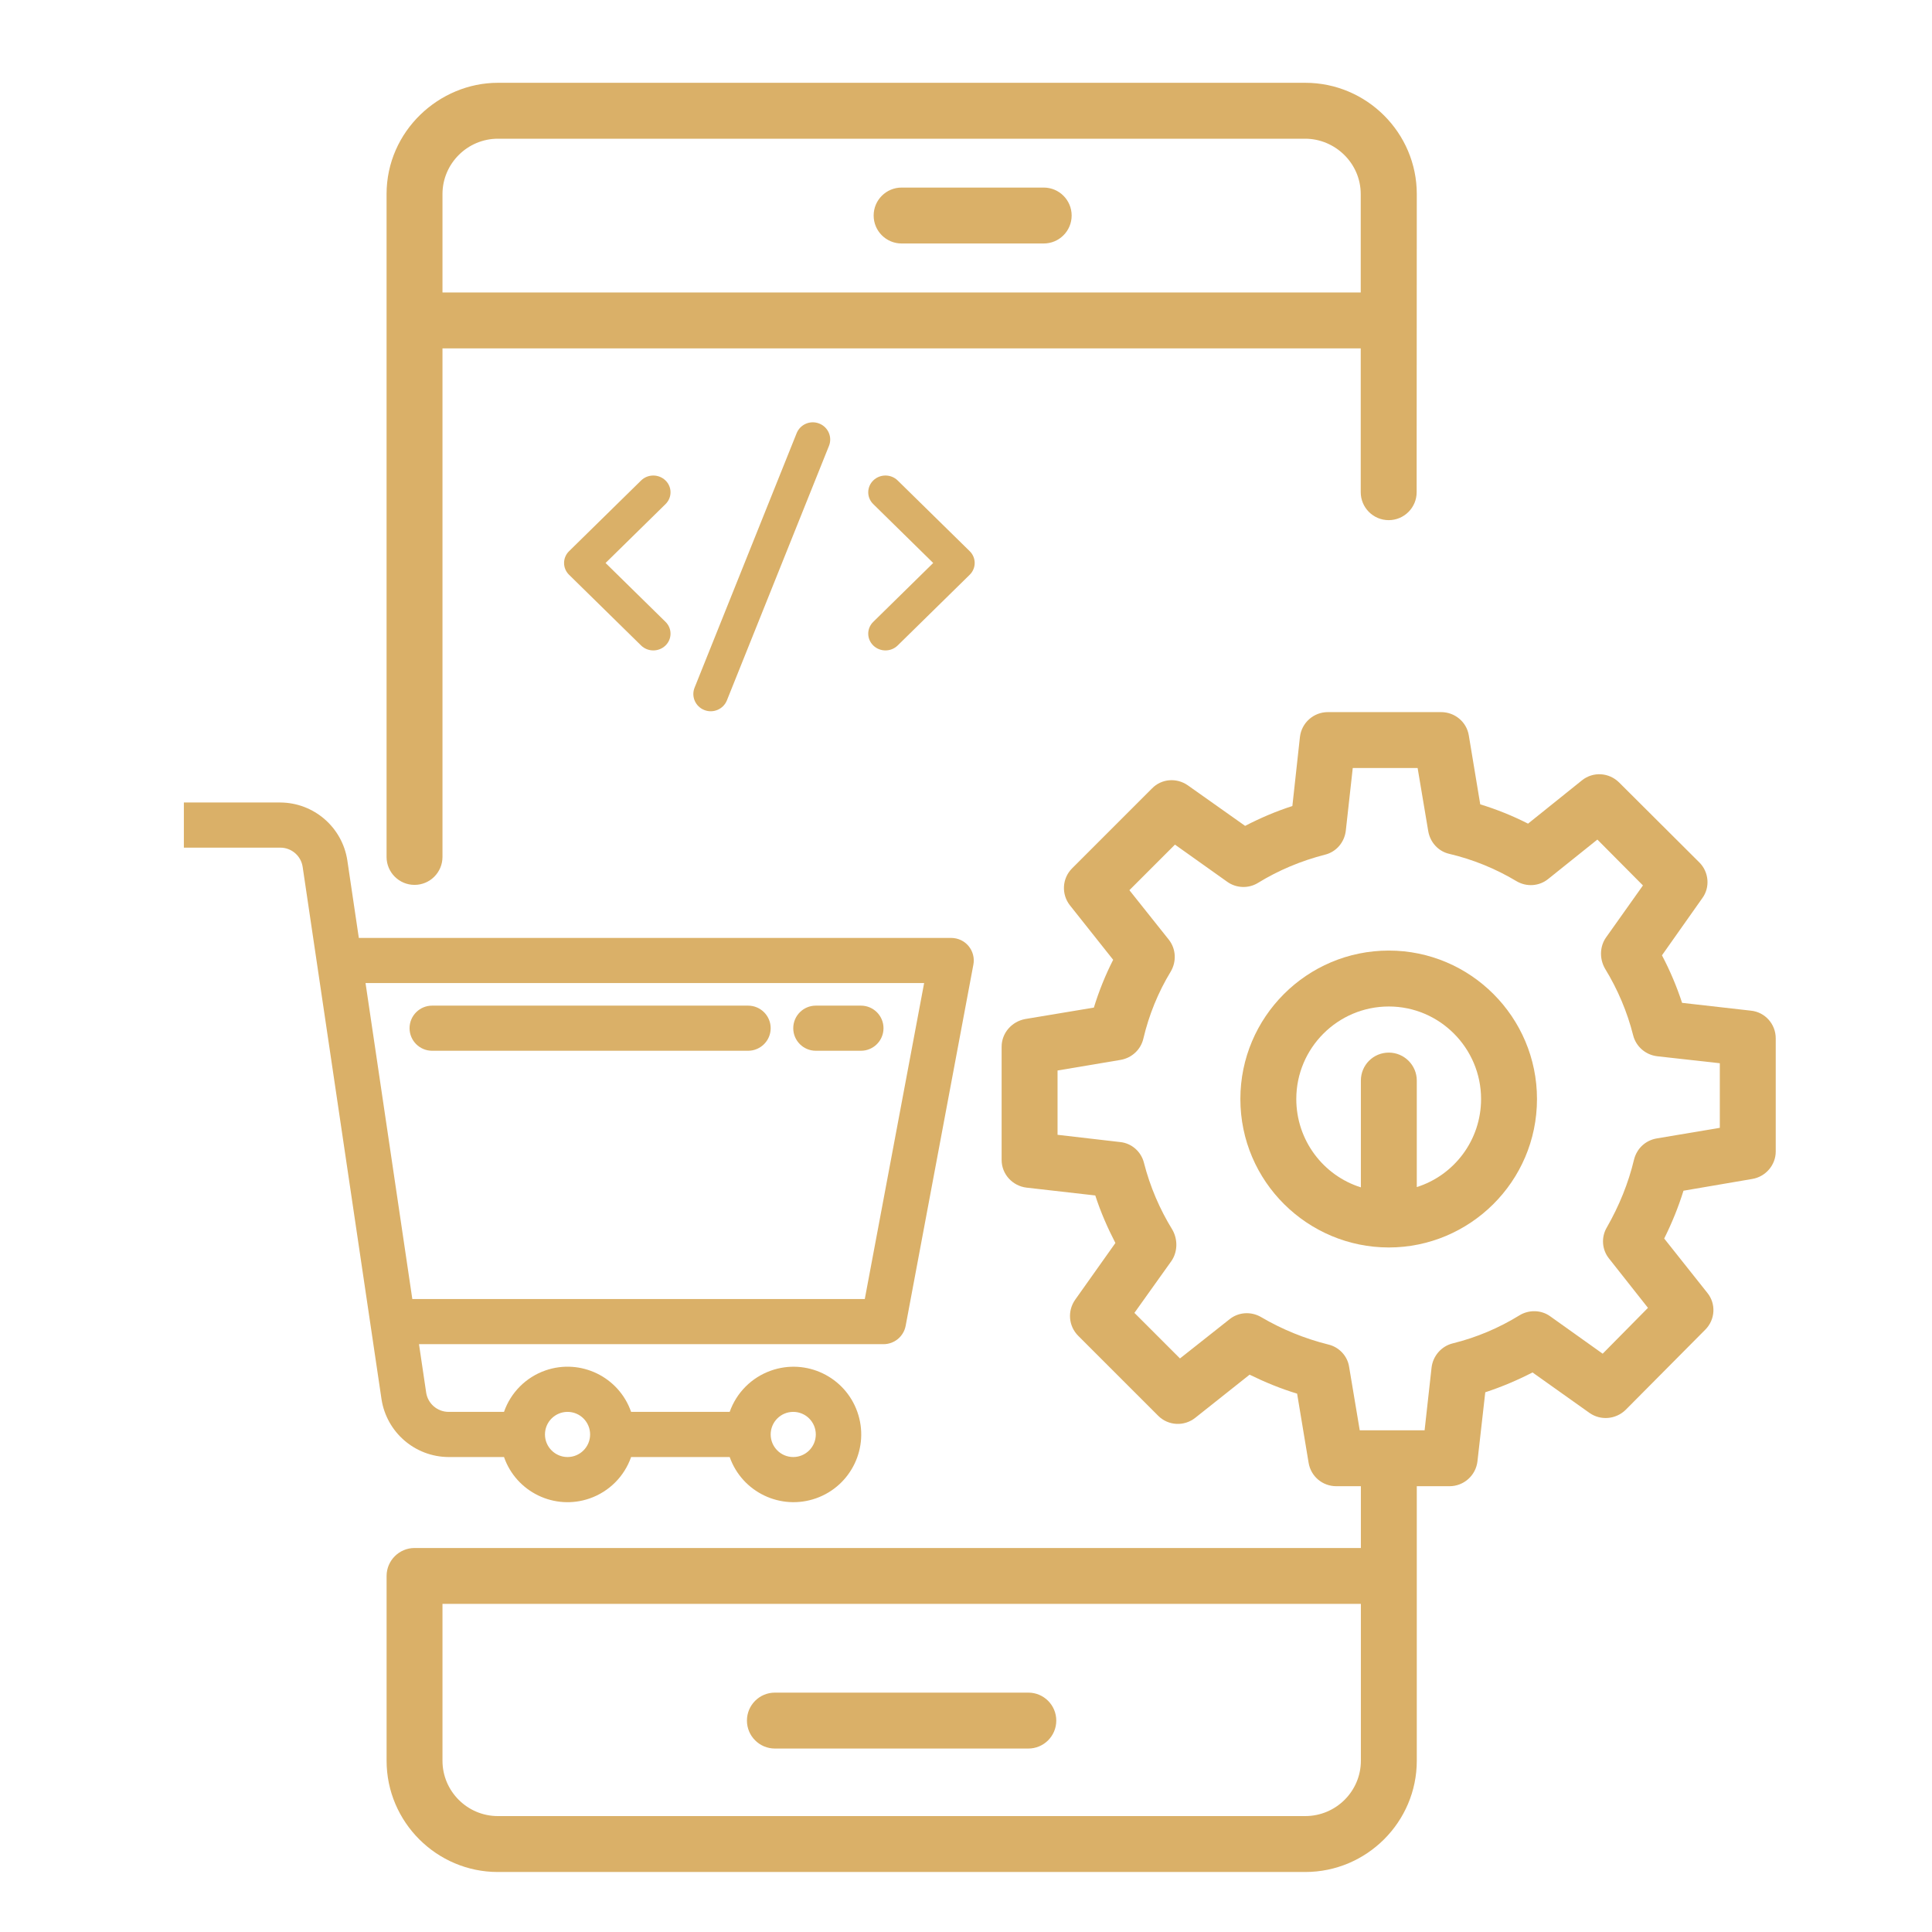
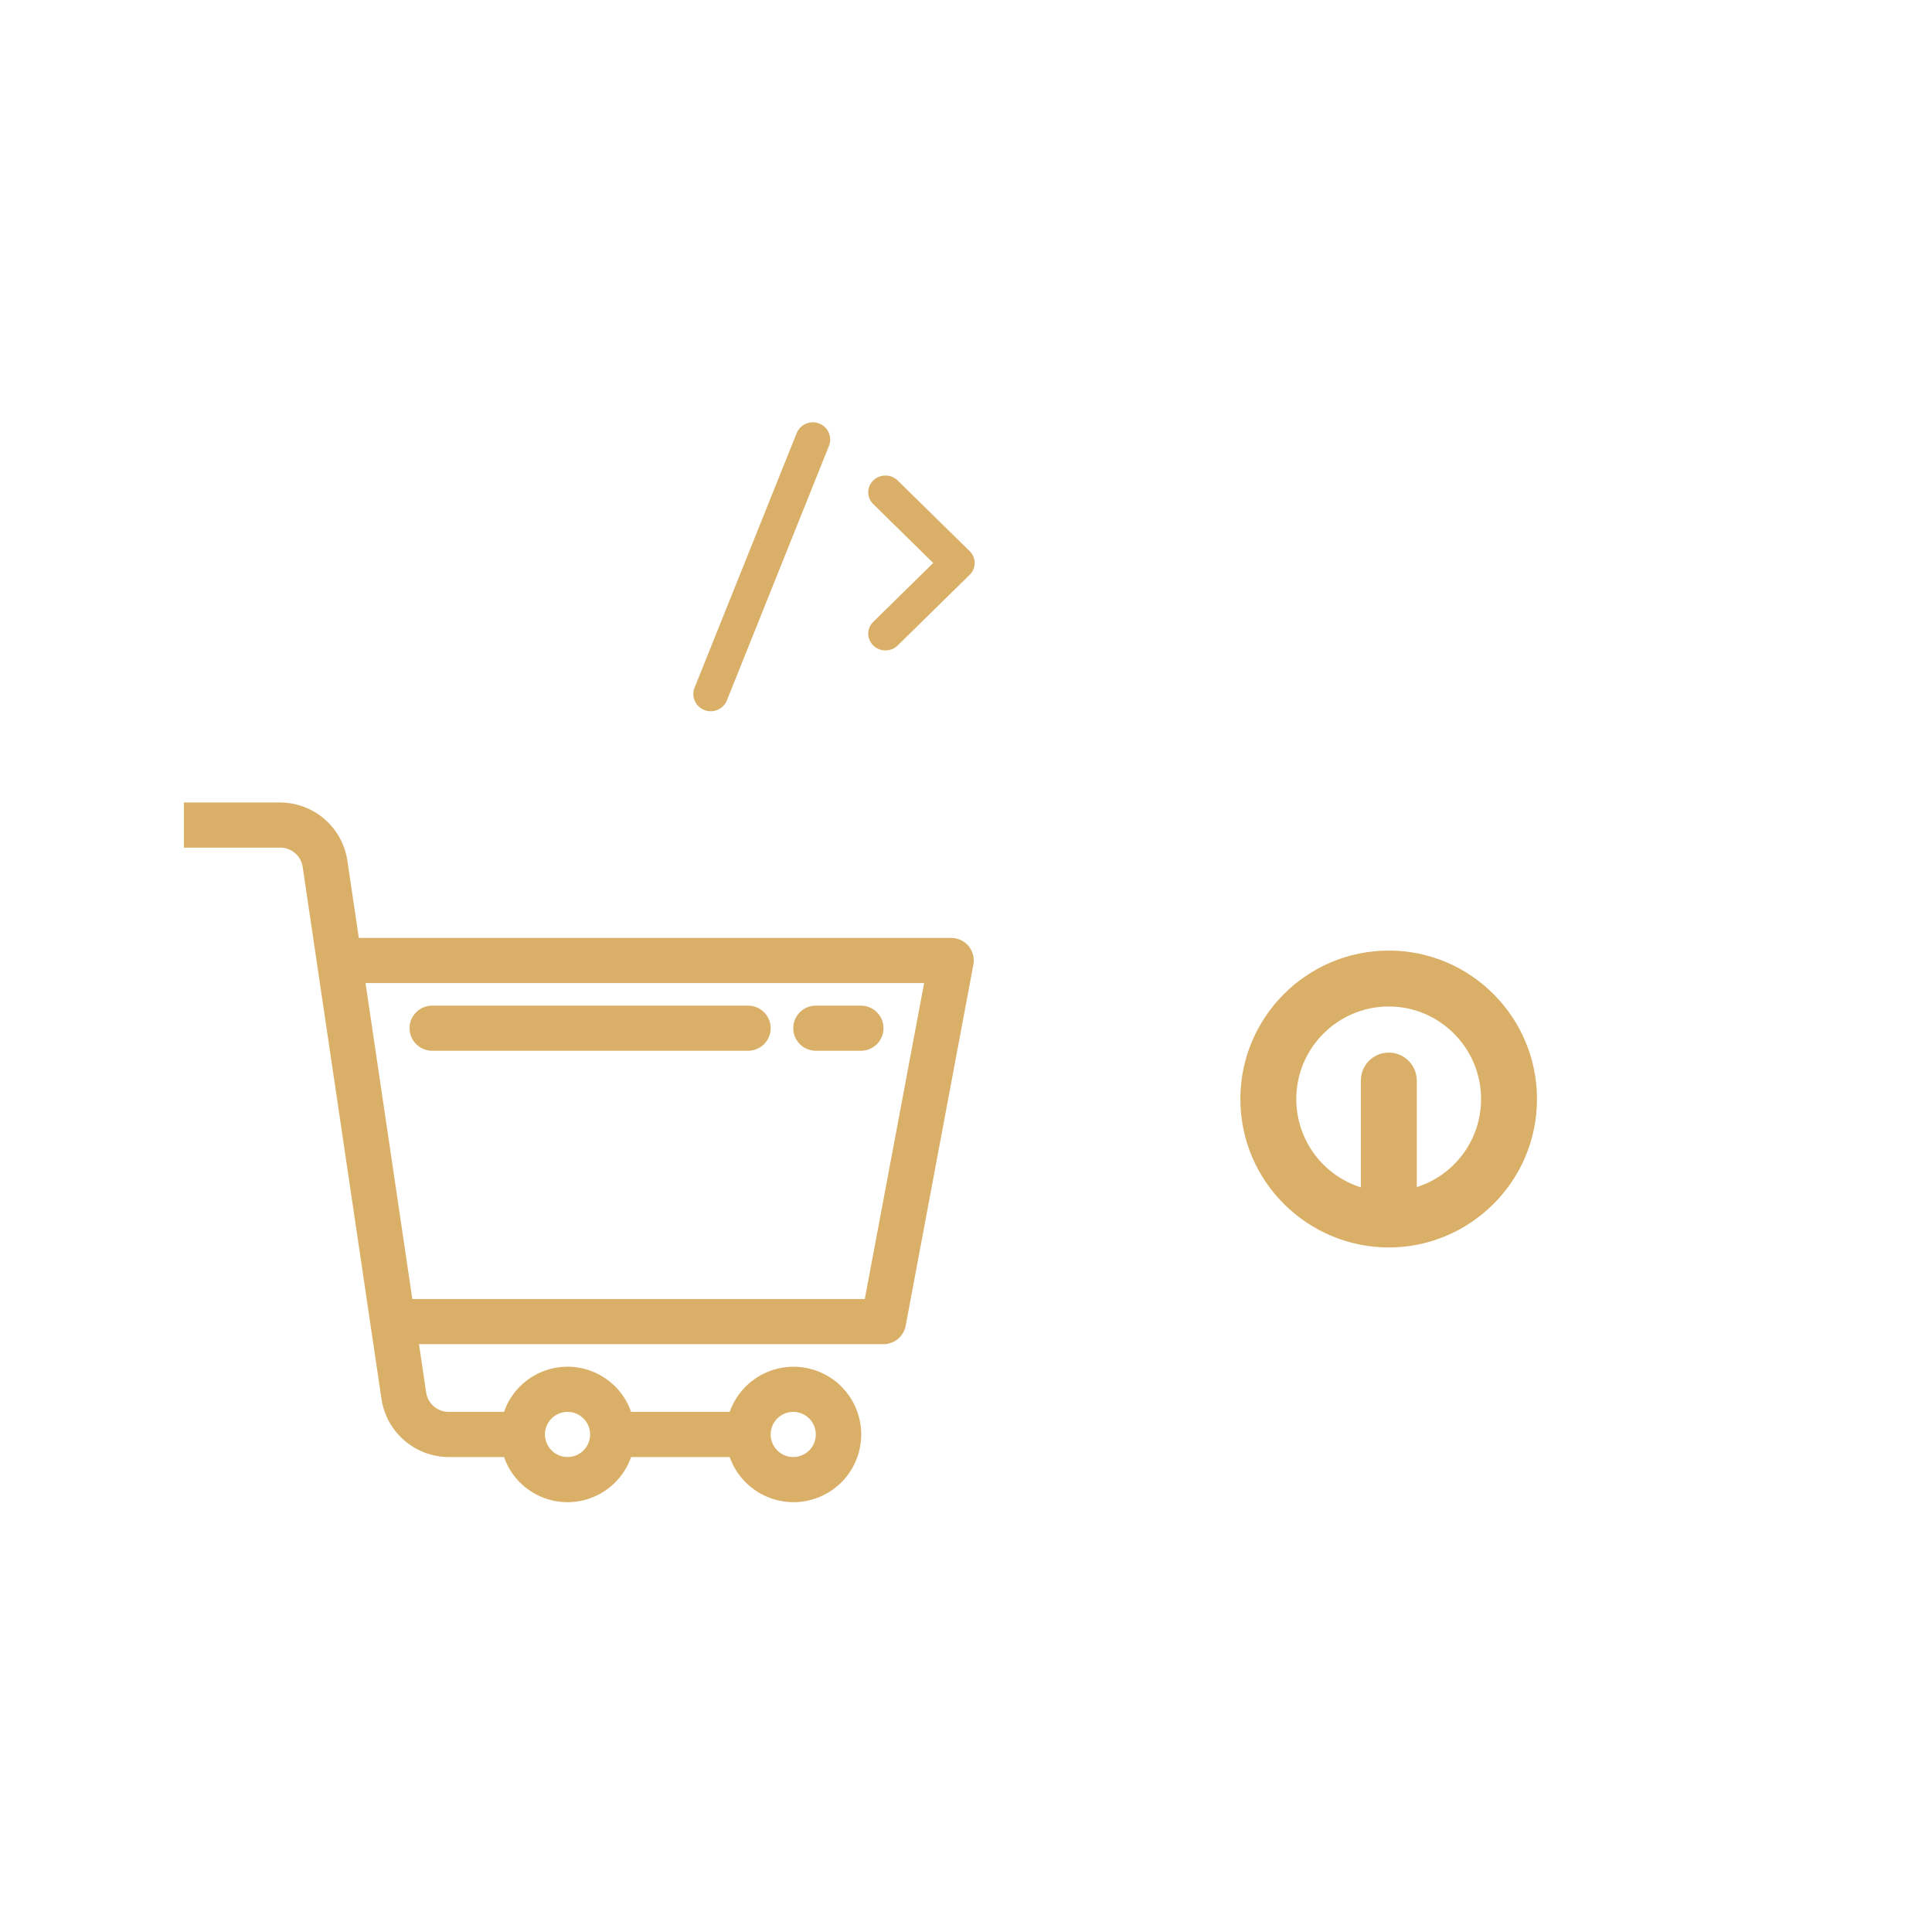
<svg xmlns="http://www.w3.org/2000/svg" width="70" height="70" viewBox="0 0 70 70" fill="none">
-   <path d="M32.667 8.822H37.815C38.375 8.822 38.828 8.369 38.828 7.809C38.828 7.25 38.375 6.796 37.815 6.796H32.667C32.108 6.796 31.654 7.25 31.654 7.809C31.654 8.369 32.108 8.822 32.667 8.822Z" fill="#DAB068" />
-   <path d="M28.076 63.353H37.258C37.818 63.353 38.271 62.899 38.271 62.34C38.271 61.781 37.818 61.327 37.258 61.327H28.076C27.516 61.327 27.063 61.781 27.063 62.34C27.063 62.899 27.516 63.353 28.076 63.353Z" fill="#DAB068" />
-   <path d="M15.019 32.061C15.578 32.061 16.032 31.607 16.032 31.048V12.623H49.302V17.833C49.302 18.392 49.756 18.846 50.315 18.846C50.874 18.846 51.328 18.392 51.328 17.833C51.328 16.614 51.326 21.572 51.333 7.031C51.333 4.814 49.519 3 47.294 3H47.291H18.04H18.038C15.921 3 14.006 4.742 14.006 7.034V31.048C14.006 31.607 14.46 32.061 15.019 32.061ZM47.291 5.026C48.361 5.026 49.302 5.902 49.302 7.034V10.597H16.032V7.031C16.032 5.927 16.937 5.026 18.04 5.026H47.291Z" fill="#DAB068" />
  <path d="M31.643 23.39C31.886 23.625 32.281 23.626 32.525 23.386L35.134 20.825C35.375 20.588 35.375 20.207 35.134 19.97L32.525 17.409C32.283 17.171 31.888 17.169 31.643 17.405C31.398 17.641 31.396 18.026 31.639 18.264L33.812 20.398L31.639 22.532C31.396 22.77 31.398 23.154 31.643 23.39Z" fill="#DAB068" />
-   <path d="M24.11 17.406C23.865 17.169 23.469 17.171 23.227 17.41L20.618 19.971C20.377 20.207 20.377 20.589 20.618 20.825L23.227 23.386C23.469 23.624 23.864 23.627 24.11 23.39C24.355 23.154 24.356 22.77 24.114 22.532L21.941 20.398L24.114 18.264C24.356 18.026 24.355 17.642 24.11 17.406Z" fill="#DAB068" />
  <path d="M28.864 15.695L25.166 24.915C25.037 25.236 25.195 25.599 25.519 25.726C25.84 25.853 26.208 25.698 26.337 25.376L30.035 16.156C30.164 15.836 30.006 15.473 29.683 15.346C29.358 15.217 28.993 15.375 28.864 15.695Z" fill="#DAB068" />
  <path d="M50.32 34.441C47.352 34.441 44.941 36.852 44.941 39.819C44.941 42.815 47.384 45.198 50.32 45.198C53.243 45.198 55.688 42.82 55.688 39.819C55.688 36.852 53.277 34.441 50.32 34.441ZM51.333 43.01V39.151C51.333 38.594 50.877 38.138 50.32 38.138C49.752 38.138 49.307 38.594 49.307 39.151V43.02C47.949 42.595 46.967 41.318 46.967 39.819C46.967 37.976 48.466 36.467 50.32 36.467C52.163 36.467 53.662 37.976 53.662 39.819C53.662 41.318 52.68 42.585 51.333 43.01Z" fill="#DAB068" />
-   <path d="M63.437 36.618L60.945 36.335C60.753 35.747 60.51 35.17 60.216 34.613L61.674 32.547C61.968 32.152 61.917 31.595 61.573 31.25L58.666 28.353C58.301 27.988 57.724 27.948 57.319 28.272L55.364 29.842C54.807 29.558 54.229 29.326 53.632 29.143L53.217 26.641C53.136 26.155 52.71 25.801 52.214 25.801H48.111C47.595 25.801 47.159 26.186 47.099 26.702L46.825 29.204C46.227 29.396 45.66 29.64 45.113 29.923L43.037 28.454C42.632 28.171 42.085 28.211 41.74 28.566L38.843 31.463C38.479 31.828 38.448 32.405 38.772 32.81L40.332 34.775C40.049 35.332 39.816 35.91 39.633 36.507L37.142 36.922C36.656 37.014 36.291 37.429 36.291 37.925V42.028C36.291 42.544 36.686 42.969 37.192 43.03L39.684 43.314C39.877 43.911 40.13 44.489 40.413 45.036L38.955 47.092C38.671 47.497 38.712 48.044 39.066 48.399L41.963 51.296C42.328 51.66 42.905 51.691 43.31 51.367L45.275 49.807C45.832 50.08 46.4 50.313 46.997 50.495L47.413 52.997C47.494 53.494 47.919 53.848 48.415 53.848H49.307V56.087H15.02C14.463 56.087 14.007 56.542 14.007 57.1C14.007 57.257 14.007 64.05 14.007 63.795C14.007 66.013 15.82 67.826 18.038 67.826H47.291C49.519 67.826 51.333 66.013 51.333 63.795C51.333 63.3 51.333 53.358 51.333 53.848H52.518C53.034 53.848 53.47 53.463 53.531 52.947L53.814 50.445C54.402 50.252 54.979 50.009 55.526 49.726L57.592 51.194C57.998 51.478 58.544 51.427 58.899 51.083L61.786 48.176C62.15 47.811 62.181 47.234 61.857 46.839L60.297 44.874C60.58 44.307 60.813 43.729 60.996 43.142L63.487 42.716C63.974 42.635 64.338 42.21 64.338 41.724V37.621C64.338 37.105 63.953 36.669 63.437 36.618ZM49.307 63.795C49.307 64.899 48.405 65.8 47.291 65.8H18.038C16.934 65.8 16.032 64.899 16.032 63.795C16.032 63.577 16.032 58.008 16.032 58.112H49.307L49.307 63.795ZM62.312 40.863L60.023 41.248C59.618 41.319 59.304 41.612 59.203 42.017C59 42.868 58.666 43.689 58.22 44.469C58.008 44.823 58.038 45.279 58.301 45.603L59.709 47.386L58.068 49.047L56.164 47.69C55.84 47.457 55.394 47.447 55.05 47.659C54.31 48.115 53.5 48.459 52.639 48.672C52.224 48.773 51.92 49.128 51.869 49.543L51.616 51.822C50.763 51.822 50.12 51.822 49.266 51.822L48.881 49.523C48.821 49.128 48.517 48.804 48.122 48.713C47.271 48.5 46.45 48.166 45.691 47.72C45.326 47.507 44.87 47.538 44.546 47.801L42.753 49.219L41.102 47.568L42.439 45.694C42.654 45.389 42.693 44.939 42.48 44.56C42.024 43.82 41.669 43 41.447 42.129C41.345 41.724 41.001 41.42 40.586 41.379L38.317 41.116V38.786L40.606 38.401C41.011 38.33 41.335 38.026 41.426 37.631C41.629 36.77 41.963 35.95 42.419 35.2C42.632 34.836 42.611 34.38 42.348 34.046L40.92 32.253L42.571 30.602L44.465 31.949C44.789 32.182 45.235 32.202 45.579 31.989C46.319 31.534 47.139 31.189 48.01 30.966C48.415 30.865 48.709 30.521 48.76 30.105L49.013 27.826H51.363L51.748 30.116C51.819 30.521 52.112 30.845 52.508 30.936C53.368 31.139 54.189 31.473 54.949 31.929C55.313 32.142 55.769 32.111 56.093 31.848L57.876 30.419L59.527 32.081L58.19 33.965C57.977 34.266 57.934 34.706 58.149 35.089C58.615 35.849 58.96 36.669 59.172 37.51C59.274 37.915 59.618 38.219 60.044 38.27L62.312 38.523L62.312 40.863Z" fill="#DAB068" />
  <path d="M35.094 34.278C34.939 34.091 34.708 33.983 34.465 33.983H13.001L12.584 31.171C12.4 29.971 11.371 29.083 10.157 29.076H6.662V30.712H10.157C10.562 30.712 10.907 31.009 10.966 31.41L13.823 50.696C14.008 51.896 15.037 52.784 16.25 52.791H18.261C18.704 54.062 20.094 54.734 21.365 54.291C22.068 54.046 22.621 53.494 22.866 52.791H26.438C26.889 54.068 28.291 54.737 29.568 54.286C30.846 53.834 31.515 52.432 31.063 51.155C30.612 49.878 29.21 49.208 27.933 49.66C27.234 49.907 26.685 50.456 26.438 51.155H22.866C22.423 49.883 21.033 49.212 19.761 49.654C19.058 49.899 18.505 50.452 18.261 51.155H16.25C15.846 51.153 15.502 50.857 15.441 50.457L15.181 48.702H32.011C32.404 48.702 32.742 48.422 32.814 48.035L35.267 34.952C35.313 34.713 35.249 34.465 35.094 34.278ZM28.74 51.155C29.192 51.155 29.558 51.521 29.558 51.973C29.558 52.424 29.192 52.791 28.74 52.791C28.289 52.791 27.923 52.424 27.923 51.973C27.923 51.521 28.289 51.155 28.74 51.155ZM20.563 51.155C21.015 51.155 21.381 51.521 21.381 51.973C21.381 52.424 21.015 52.791 20.563 52.791C20.112 52.791 19.745 52.424 19.745 51.973C19.745 51.521 20.112 51.155 20.563 51.155ZM31.333 47.066H14.939L13.244 35.618H33.483L31.333 47.066Z" fill="#DAB068" />
  <path d="M15.657 38.071H27.105C27.556 38.071 27.923 37.705 27.923 37.254C27.923 36.802 27.556 36.436 27.105 36.436H15.657C15.205 36.436 14.839 36.802 14.839 37.254C14.839 37.705 15.205 38.071 15.657 38.071Z" fill="#DAB068" />
  <path d="M29.558 38.071H31.194C31.645 38.071 32.011 37.705 32.011 37.254C32.011 36.802 31.645 36.436 31.194 36.436H29.558C29.107 36.436 28.741 36.802 28.741 37.254C28.741 37.705 29.107 38.071 29.558 38.071Z" fill="#DAB068" />
</svg>